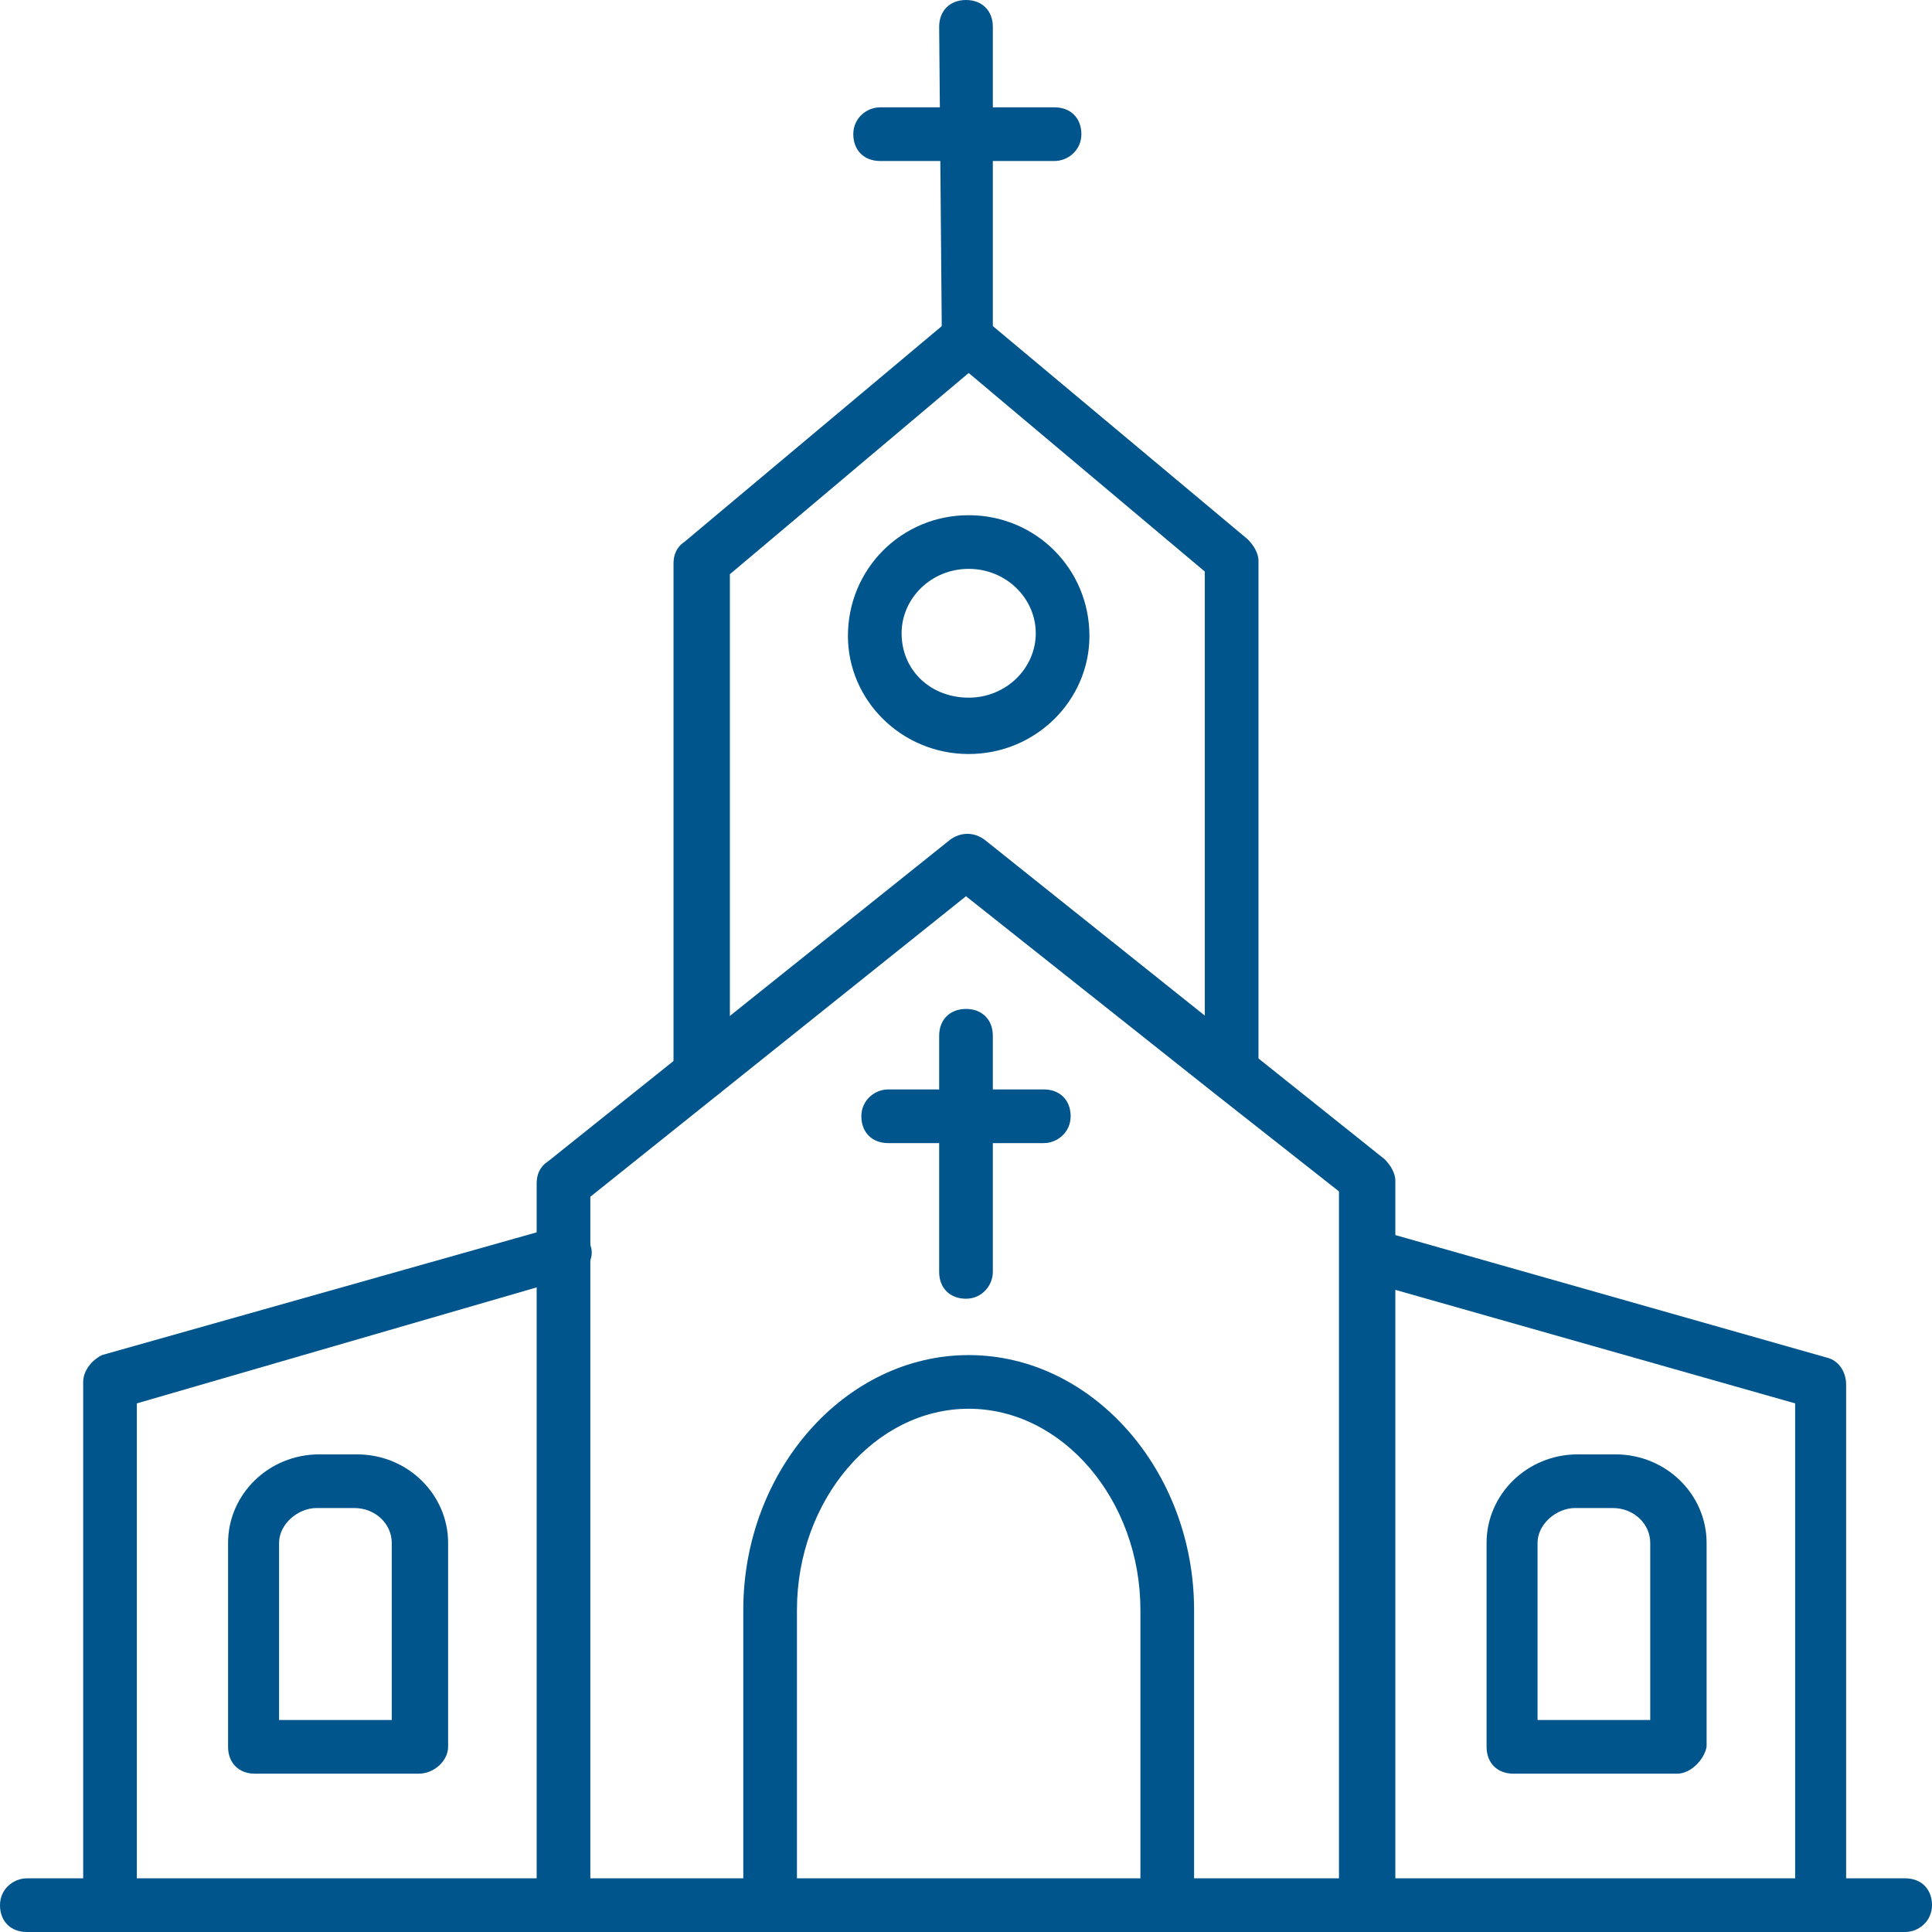
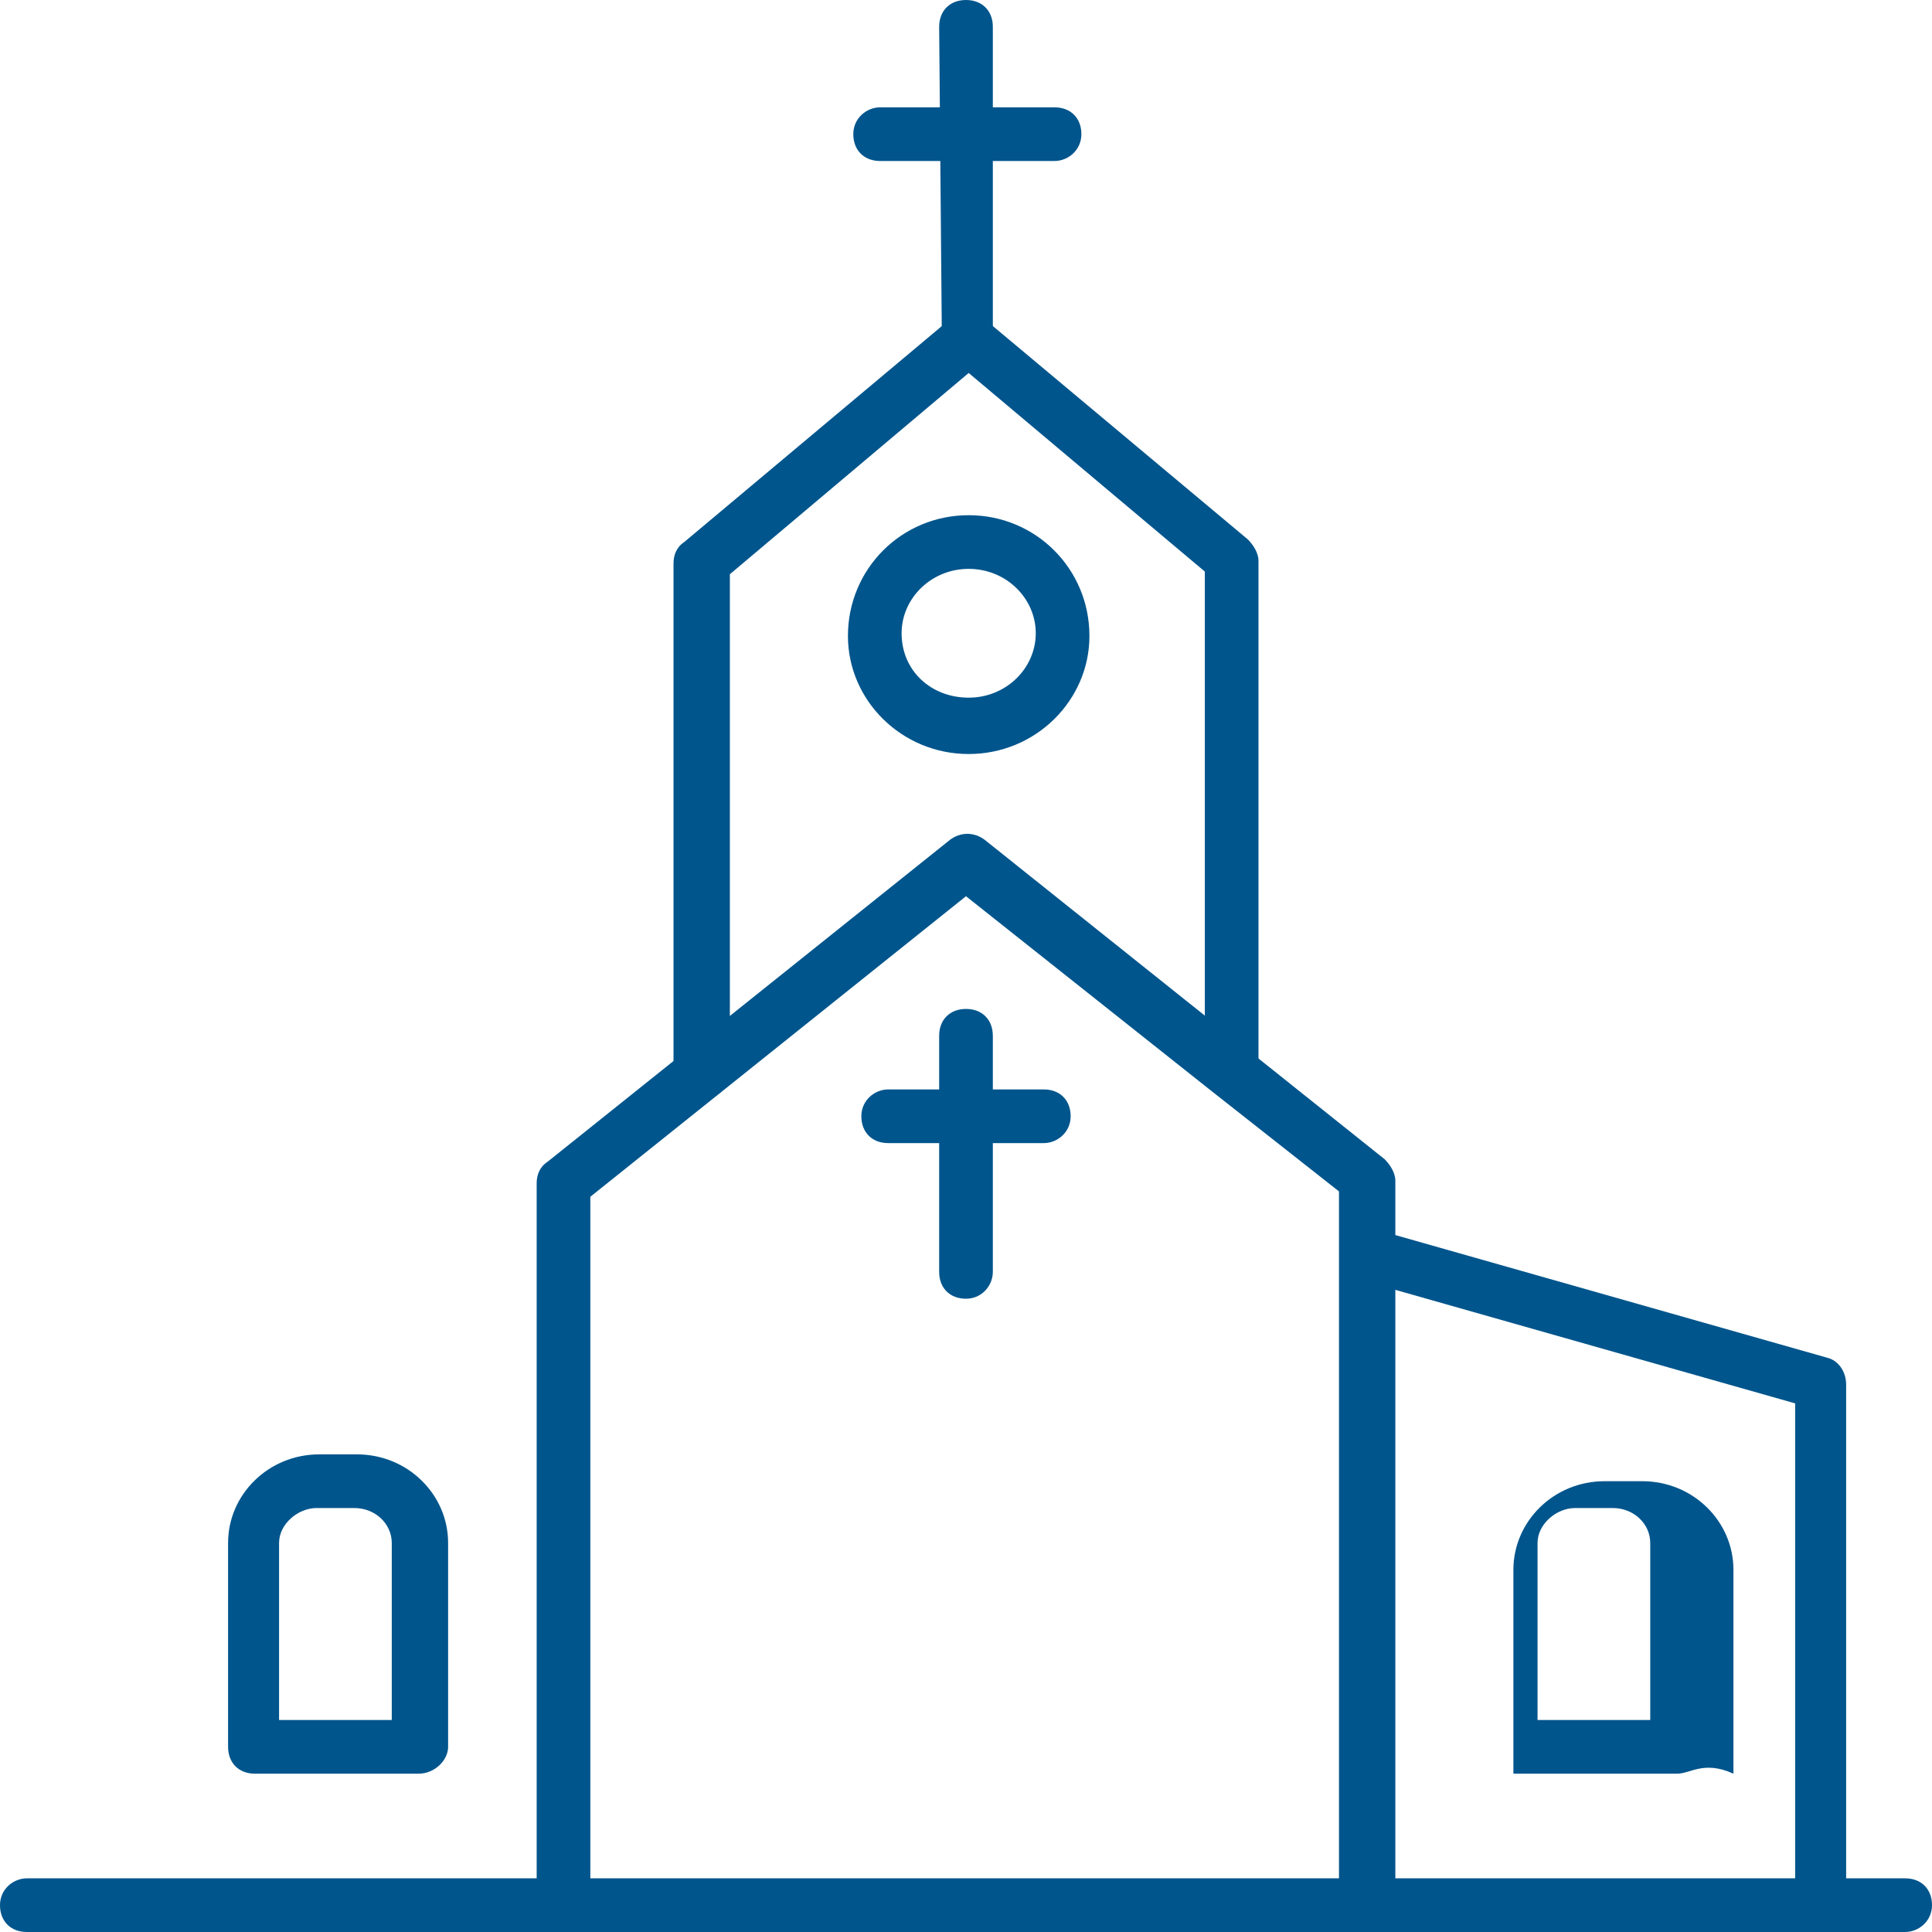
<svg xmlns="http://www.w3.org/2000/svg" version="1.1" id="icons_1_" x="0px" y="0px" viewBox="0 0 72 72" style="enable-background:new 0 0 72 72;" xml:space="preserve">
  <style type="text/css"> .st0{fill:#00558C;} .st1{fill:none;stroke:#00558C;stroke-width:2;stroke-linecap:round;stroke-linejoin:round;stroke-miterlimit:10;} .st2{fill:none;stroke:#00558C;stroke-miterlimit:10;} </style>
  <g>
    <g>
      <path class="st0" d="M40.4,15.6l-2-0.4c-0.5-0.1-0.9-0.4-1.1-0.9l-0.7-1.9L40.4,15.6z" />
    </g>
    <g id="church_x5F_2_4_">
      <g>
        <path class="st0" d="M50.9,72c-0.6,0-1-0.4-1-1V44.4l-4.7-3.7l-9.2-7.3l-14,11.2v26.4c0,0.6-0.5,1-1,1c-0.6,0-1-0.4-1-1V44.1 c0-0.3,0.1-0.6,0.4-0.8l15-12c0.4-0.3,0.9-0.3,1.3,0l14.9,11.9c0.2,0.2,0.4,0.5,0.4,0.8v27C52,71.5,51.5,72,50.9,72z" />
      </g>
      <g>
        <path class="st0" d="M15.6,66.1H9.5c-0.6,0-1-0.4-1-1v-7.6c0-1.8,1.5-3.3,3.4-3.3h1.4c1.9,0,3.4,1.5,3.4,3.3v7.6 C16.7,65.6,16.2,66.1,15.6,66.1z M10.5,64.1h4.1v-6.6c0-0.7-0.6-1.3-1.4-1.3h-1.4c-0.7,0-1.4,0.6-1.4,1.3V64.1z" />
      </g>
      <g>
-         <path class="st0" d="M62.5,66.1h-6.1c-0.6,0-1-0.4-1-1v-7.6c0-1.8,1.5-3.3,3.4-3.3h1.4c1.9,0,3.4,1.5,3.4,3.3v7.6 C63.5,65.6,63,66.1,62.5,66.1z M57.4,64.1h4.1v-6.6c0-0.7-0.6-1.3-1.4-1.3h-1.4c-0.7,0-1.4,0.6-1.4,1.3V64.1z" />
+         <path class="st0" d="M62.5,66.1h-6.1v-7.6c0-1.8,1.5-3.3,3.4-3.3h1.4c1.9,0,3.4,1.5,3.4,3.3v7.6 C63.5,65.6,63,66.1,62.5,66.1z M57.4,64.1h4.1v-6.6c0-0.7-0.6-1.3-1.4-1.3h-1.4c-0.7,0-1.4,0.6-1.4,1.3V64.1z" />
      </g>
      <g>
        <path class="st0" d="M36.1,28.1c-2.5,0-4.5-2-4.5-4.4c0-2.5,2-4.5,4.5-4.5c2.5,0,4.5,2,4.5,4.5C40.6,26.1,38.6,28.1,36.1,28.1z M36.1,21.2c-1.4,0-2.5,1.1-2.5,2.4c0,1.4,1.1,2.4,2.5,2.4c1.4,0,2.5-1.1,2.5-2.4C38.6,22.3,37.5,21.2,36.1,21.2z" />
      </g>
      <g>
        <path class="st0" d="M71,72H1c-0.6,0-1-0.4-1-1c0-0.6,0.5-1,1-1h70c0.6,0,1,0.4,1,1C72,71.6,71.5,72,71,72z" />
      </g>
      <g>
-         <path class="st0" d="M4.1,72c-0.6,0-1-0.4-1-1V51.5c0-0.4,0.3-0.8,0.7-1l17-4.8c0.5-0.1,1.1,0.2,1.2,0.7c0.2,0.5-0.2,1.1-0.7,1.2 L5.1,52.3V71C5.1,71.6,4.6,72,4.1,72z" />
-       </g>
+         </g>
      <g>
        <path class="st0" d="M67.9,72c-0.6,0-1-0.4-1-1V52.3l-16.2-4.6c-0.5-0.2-0.8-0.7-0.7-1.2c0.2-0.5,0.7-0.8,1.2-0.7l16.9,4.8 c0.4,0.1,0.7,0.5,0.7,1v19.4C68.9,71.5,68.4,72,67.9,72z" />
      </g>
      <g>
        <path class="st0" d="M26.1,41c-0.6,0-1-0.4-1-1v-19c0-0.3,0.1-0.6,0.4-0.8l9.9-8.3c0.4-0.3,0.9-0.3,1.3,0l9.8,8.2 c0.2,0.2,0.4,0.5,0.4,0.8v19c0,0.6-0.5,1-1,1s-1-0.4-1-1V21.3l-8.8-7.4l-8.9,7.5V40C27.2,40.5,26.7,41,26.1,41z" />
      </g>
      <g>
        <path class="st0" d="M36.1,13.6c-0.6,0-1-0.4-1-1L35,1c0-0.6,0.4-1,1-1c0,0,0,0,0,0c0.6,0,1,0.4,1,1l0,11.6 C37.1,13.1,36.6,13.6,36.1,13.6C36.1,13.6,36.1,13.6,36.1,13.6z" />
      </g>
      <g>
        <path class="st0" d="M39.3,6h-6.5c-0.6,0-1-0.4-1-1s0.5-1,1-1h6.5c0.6,0,1,0.4,1,1S39.8,6,39.3,6z" />
      </g>
      <g>
        <path class="st0" d="M36,48.4c-0.6,0-1-0.4-1-1l0-8.8c0-0.6,0.4-1,1-1c0,0,0,0,0,0c0.6,0,1,0.4,1,1l0,8.8 C37,47.9,36.6,48.4,36,48.4C36,48.4,36,48.4,36,48.4z" />
      </g>
      <g>
        <path class="st0" d="M38.9,42.6h-5.8c-0.6,0-1-0.4-1-1s0.5-1,1-1h5.8c0.6,0,1,0.4,1,1S39.4,42.6,38.9,42.6z" />
      </g>
      <g>
-         <path class="st0" d="M43.5,72c-0.6,0-1-0.4-1-1V60c0-4.1-2.9-7.5-6.4-7.5s-6.4,3.4-6.4,7.5v11c0,0.6-0.5,1-1,1c-0.6,0-1-0.4-1-1 V60c0-5.2,3.8-9.5,8.4-9.5s8.4,4.3,8.4,9.5v11C44.5,71.5,44,72,43.5,72z" />
-       </g>
+         </g>
    </g>
  </g>
</svg>